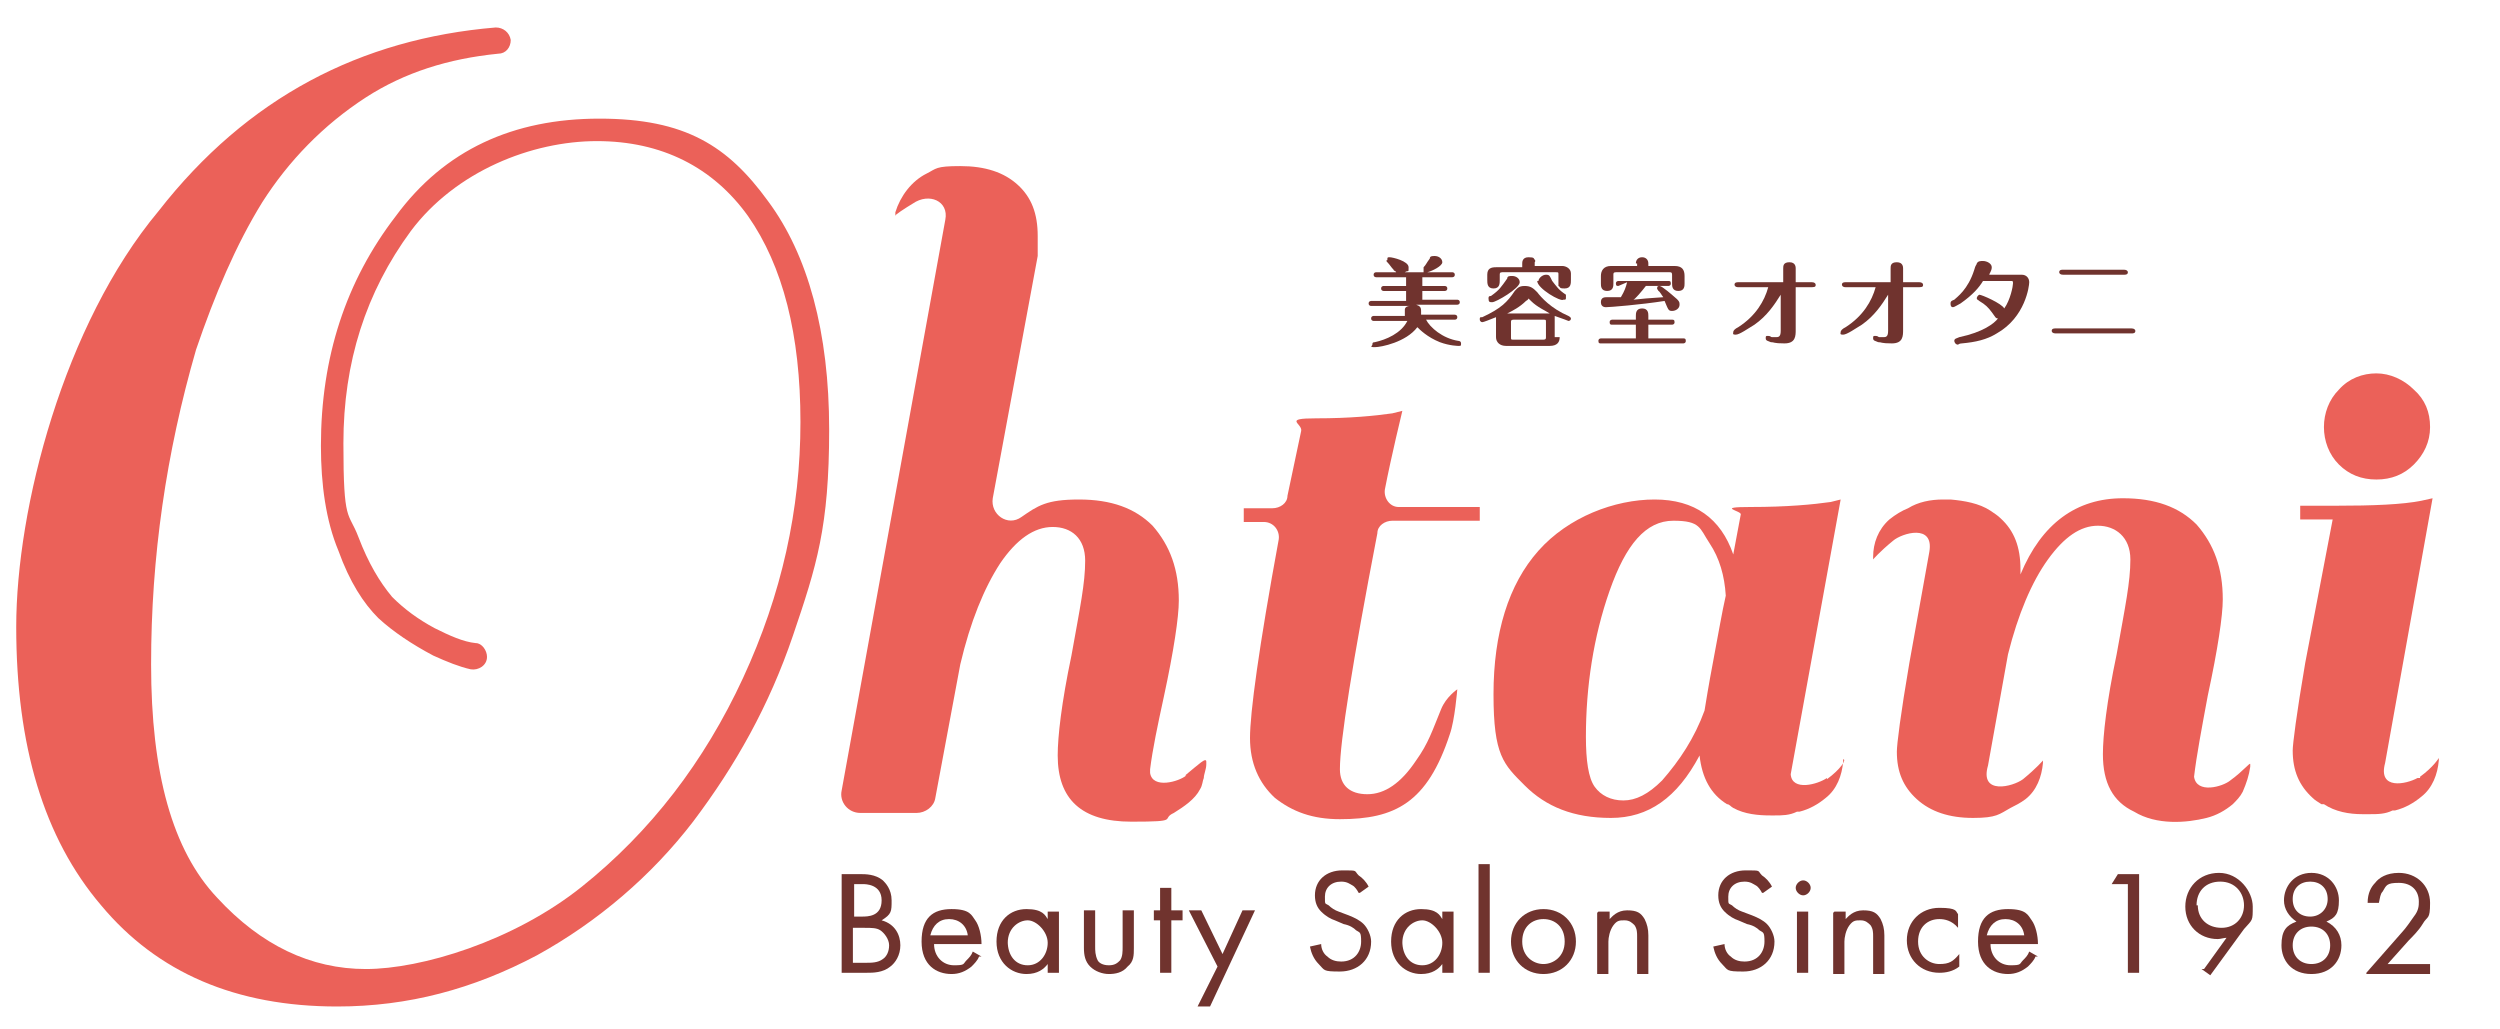
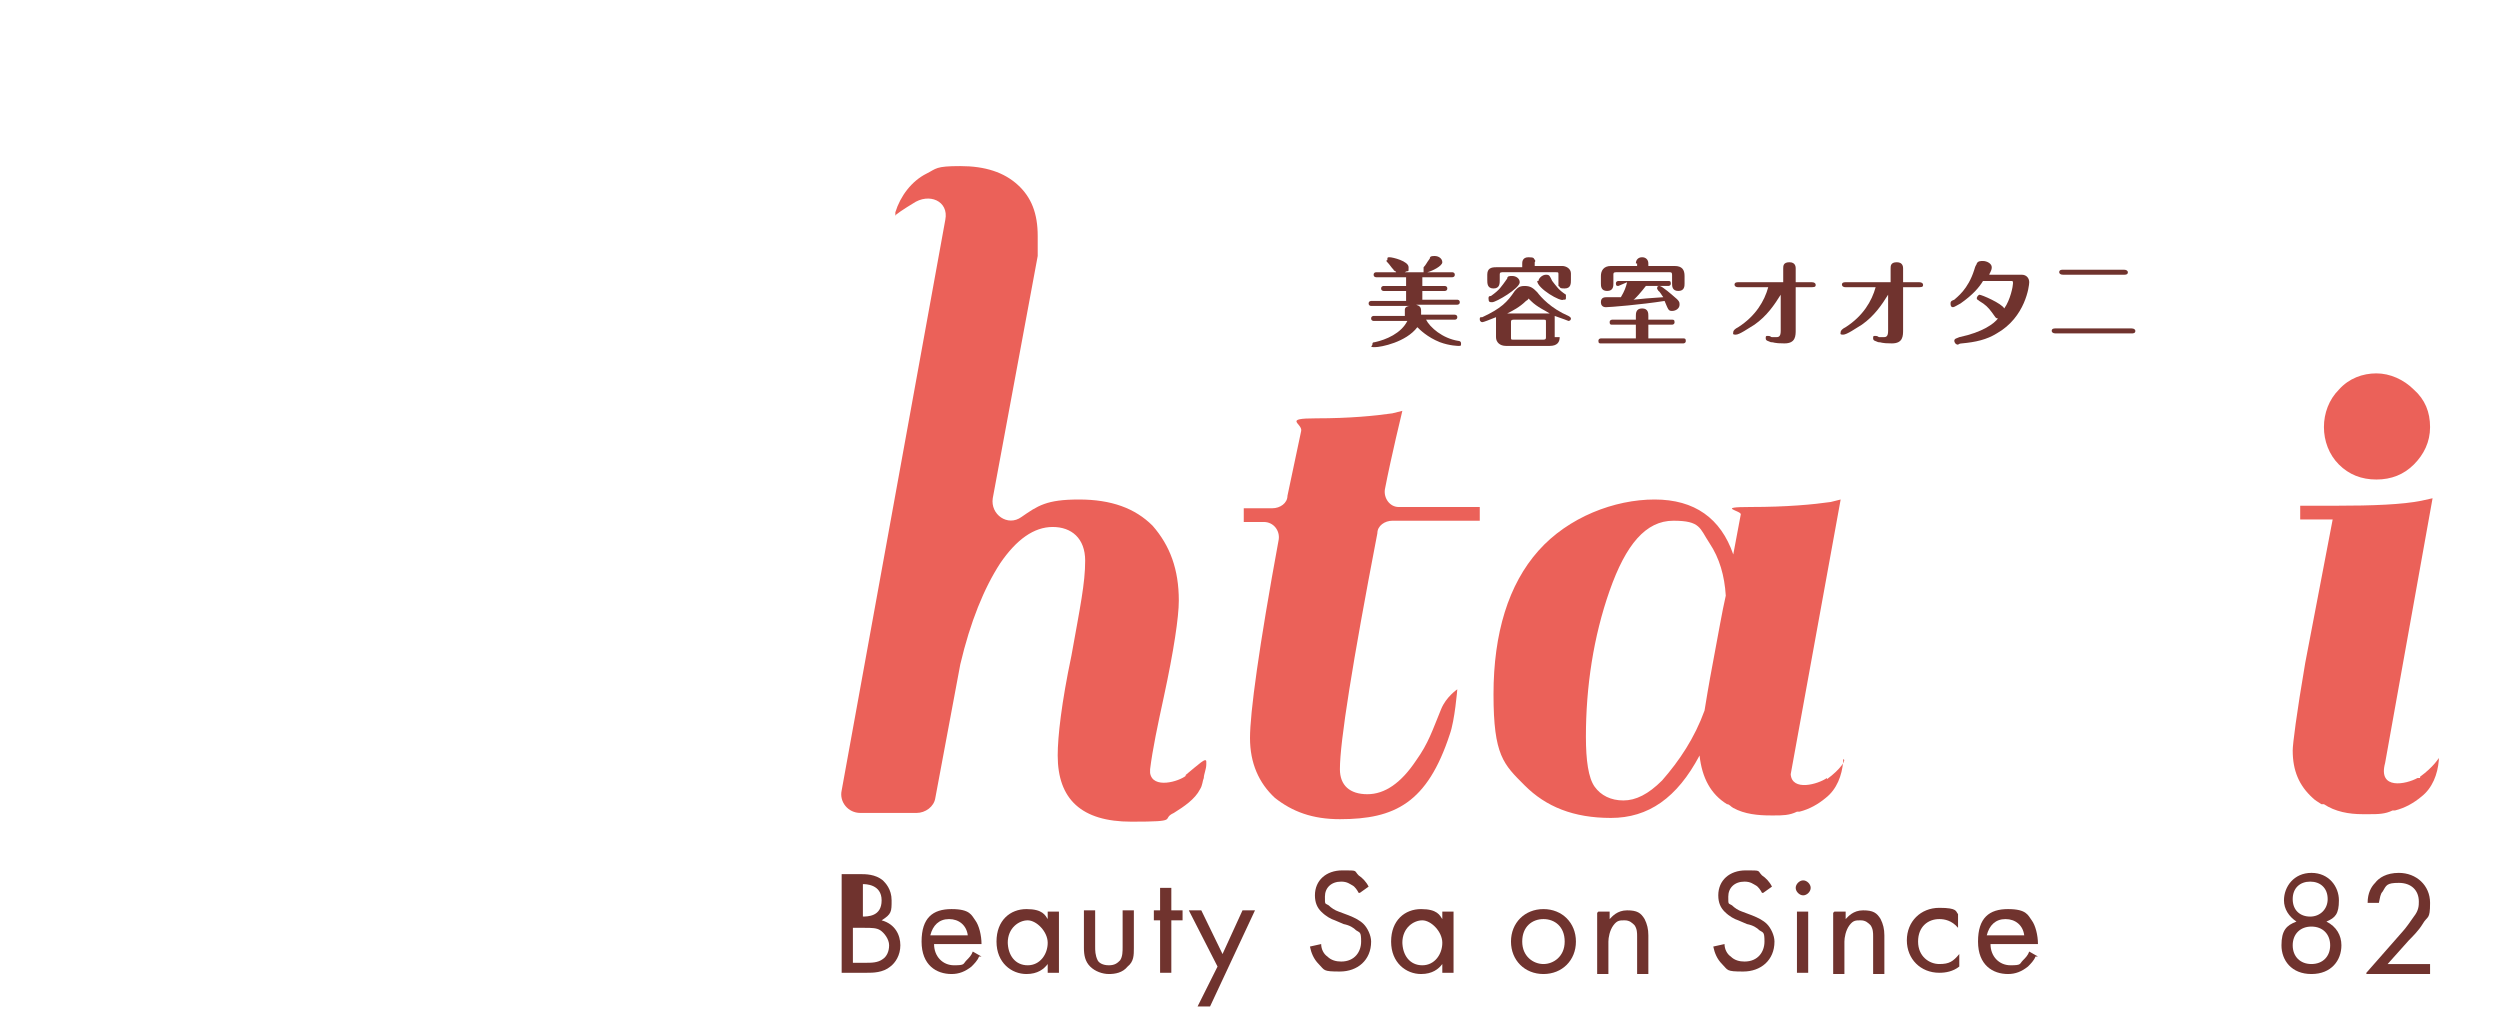
<svg xmlns="http://www.w3.org/2000/svg" id="_レイヤー_1" data-name="レイヤー 1" version="1.1" viewBox="0 0 200.2 82.4">
  <defs>
    <style>
      .cls-1 {
        fill: #70332e;
      }

      .cls-1, .cls-2 {
        stroke-width: 0px;
      }

      .cls-2 {
        fill: #eb6159;
      }
    </style>
  </defs>
-   <path class="cls-2" d="M12.1,53.2c0,8.7,1.7,14.9,5.3,18.7,3.5,3.8,7.5,5.7,11.9,5.7s11.8-2.2,17.3-6.6c5.5-4.4,9.8-10,12.9-16.7,3.1-6.7,4.6-13.5,4.6-20.5s-1.4-12.5-4.2-16.5c-2.8-3.9-6.9-6-12.1-6s-11.3,2.4-14.9,7.2c-3.6,4.9-5.4,10.5-5.4,17s.4,5.4,1.2,7.5c.8,2.1,1.7,3.6,2.7,4.8,1,1,2.1,1.8,3.4,2.5,1.2.6,2.3,1.1,3.3,1.2.5,0,.9.6.9,1.1h0c0,.7-.7,1.1-1.3,1-.9-.2-1.9-.6-3-1.1-1.7-.9-3.2-1.9-4.4-3-1.2-1.2-2.3-2.9-3.2-5.4-1-2.4-1.4-5.3-1.4-8.4,0-7.1,2-13.2,6-18.4,3.9-5.3,9.4-7.8,16.3-7.8s10.3,2.2,13.5,6.6c3.2,4.3,4.9,10.5,4.9,18.3s-1,10.9-2.9,16.5-4.6,10.4-8,14.9c-3.3,4.3-7.6,8-12.5,10.7-5.1,2.7-10.3,4.1-16,4.1-8.1,0-14.4-2.7-18.9-8.1-4.6-5.4-6.8-12.8-6.8-22.3s3.8-24.2,11.4-33.3C19.8,7.8,28.9,3.1,39.7,2.2c.6,0,1.1.4,1.2,1h0c0,.6-.4,1.1-1,1.1-4,.4-7.5,1.5-10.6,3.5-3.4,2.2-6.2,5.1-8.3,8.4-2.1,3.4-3.8,7.4-5.3,11.8-2.4,8.3-3.6,16.6-3.6,25.2h0Z" />
  <g>
    <path class="cls-1" d="M110,25.7c0,0-.2,0-.2-.2s.2-.2.2-.2h2.5c0-.1,0-.4,0-.5,0-.2.2-.3.4-.3h-3.1c0,0-.2,0-.2-.2s.2-.2.2-.2h2.8v-.8h-1.8c0,0-.2,0-.2-.2s.2-.2.2-.2h1.8v-.7h-2.4c0,0-.2,0-.2-.2s.2-.2.2-.2h1.6c0-.1-.2-.1-.2-.2-.2-.2-.3-.4-.5-.6s0-.1,0-.2c0-.2,0-.2.2-.2s1.5.3,1.5.8,0,.2-.3.4h1.5s0-.1,0-.2,0-.2,0-.2c.2-.2.2-.3.5-.7,0-.2.2-.2.4-.2.3,0,.6.2.6.5s-.8.7-1.2.8h2c0,0,.2,0,.2.2s-.2.2-.2.2h-2.4v.7h1.8c0,0,.2,0,.2.2s-.2.2-.2.2h-1.8v.7h2.8c0,0,.2,0,.2.2s-.2.2-.2.2h-3.3c.3.1.4.2.4.5v.3h2.7c0,0,.2,0,.2.2s-.2.2-.2.2h-2.3c.3.6,1.3,1.5,2.6,1.7,0,0,.2,0,.2.2s0,.2-.2.2c0,0-.7,0-1.5-.3-1-.4-1.6-1-1.8-1.2-.9,1.2-2.9,1.6-3.4,1.6s-.2-.1-.2-.2,0-.2.2-.2c.9-.2,2.1-.7,2.6-1.7h-2.7Z" />
    <path class="cls-1" d="M124.9,27c0,.4-.2.7-.8.7h-3.5c-.5,0-.8-.3-.8-.7v-1.2c0-.2,0-.3,0-.4-.5.2-1,.4-1.1.4s-.2-.1-.2-.2c0-.2,0-.2.2-.2,1.5-.7,2-1.2,2.6-2.1.2-.2.3-.4.8-.4s.7.2,1,.5c.3.4,1.1,1.3,2.5,1.9,0,0,.2.1.2.2,0,.2-.2.2-.2.2,0,0-.5-.2-1.1-.4,0,.2,0,.3,0,.4v1.3h.2ZM121.9,21.5v-.4c0-.1,0-.5.5-.5s.4.1.5.2,0,.2,0,.2v.3h2.2c.3,0,.7.2.7.6v.5c0,.3,0,.7-.5.7s-.3-.1-.5-.2c0-.1,0-.2,0-.5v-.4c0-.2,0-.2-.2-.2h-4.3c-.2,0-.2.1-.2.2v.4c0,.3,0,.7-.5.7s-.5-.4-.5-.7v-.4c0-.5.3-.6.7-.6h2.1ZM119.2,23.9c0-.1,0-.2.2-.2.7-.5.8-.7,1.3-1.4,0-.2.2-.2.4-.2.3,0,.6.2.6.5,0,.5-1.9,1.6-2.2,1.6-.2,0-.3,0-.3-.3h0ZM124.1,25.1c-.3-.2-1-.5-1.5-1l-.2-.2c0,0,0,.1-.2.2-.5.5-1.1.8-1.5,1h3.4ZM123.8,25.8c0-.2,0-.2-.2-.2h-2.4c-.2,0-.2.1-.2.2v1.2c0,.2,0,.2.2.2h2.4c.2,0,.2-.1.2-.2v-1.2ZM123.2,22.5c0-.2.3-.5.6-.5s.3.1.5.5c.4.5.5.7,1.1,1.1,0,0,0,.1,0,.2,0,.2,0,.2-.2.2-.2.2-2.1-.9-2.1-1.5h0Z" />
    <path class="cls-1" d="M131,27.1v-1.1h-1.9c-.1,0-.2,0-.2-.2s.2-.2.2-.2h1.9v-.3c0-.2,0-.6.5-.6s.5.4.5.6v.3h1.9c.1,0,.2,0,.2.2s-.2.2-.2.2h-1.9v1.1h2.8c.1,0,.2,0,.2.2s-.2.2-.2.2h-6.6c-.1,0-.2,0-.2-.2s.2-.2.2-.2h2.8ZM131,21.1c0-.3.2-.5.5-.5s.5.2.5.5v.2h2.1c.6,0,.8.3.8.8v.6c0,.2,0,.6-.5.6s-.5-.4-.5-.6v-.7c0-.2-.1-.2-.2-.2h-4.3c-.2,0-.2.1-.2.2v.7c0,.2,0,.6-.5.6s-.5-.4-.5-.6v-.6c0-.4.2-.8.8-.8h2.1v-.2c-.2,0-.1,0-.1,0ZM129.6,22.9c-.1,0-.2,0-.2-.2s.2-.2.2-.2h4c.1,0,.2,0,.2.2s-.2.2-.2.2h-1.8c-.3.4-.9,1.1-1,1.1.9-.1,1-.1,2.4-.2-.1-.1-.3-.5-.4-.5,0-.1-.1-.1-.1-.2,0-.2.1-.2.2-.2.2,0,1.1.8,1.1.8.5.4.5.5.5.7,0,.3-.3.5-.6.5s-.3-.1-.6-.8c-1.9.3-4.4.5-4.7.5s-.4-.2-.4-.4c0-.4.3-.4.5-.4h1.1c.3-.5.4-.8.5-1.2l-.7.3h0Z" />
    <path class="cls-1" d="M139.2,23c-.3,0-.3-.2-.3-.2,0-.2.2-.2.3-.2h3.6v-1.1c0-.2,0-.5.5-.5s.5.4.5.5v1.1h1.3c.2,0,.3.1.3.2s0,.2-.3.2h-1.3v3.4c0,.5,0,1.1-.9,1.1s-.8-.1-1.1-.1c-.2-.1-.4-.1-.4-.3s0-.2.2-.2.2.1.3.1h.3c.2,0,.4,0,.4-.5v-2.9c-.5.8-1.1,1.7-2.1,2.4-.5.3-1.2.8-1.5.8s-.2-.1-.2-.2q0-.2.4-.4c1.4-.9,2.1-2.1,2.4-3.2h-2.4Z" />
    <path class="cls-1" d="M147.8,23c-.3,0-.3-.2-.3-.2,0-.2.2-.2.3-.2h3.6v-1.1c0-.2,0-.5.5-.5s.5.4.5.5v1.1h1.3c.2,0,.3.1.3.2s0,.2-.3.2h-1.3v3.4c0,.5,0,1.1-.9,1.1s-.8-.1-1.1-.1c-.2-.1-.4-.1-.4-.3s0-.2.2-.2.2.1.3.1h.3c.2,0,.4,0,.4-.5v-2.9c-.5.8-1.1,1.7-2.1,2.4-.5.3-1.2.8-1.5.8s-.2-.1-.2-.2q0-.2.4-.4c1.4-.9,2.1-2.1,2.4-3.2h-2.4Z" />
    <path class="cls-1" d="M158.8,22.5c-.3.5-.8,1.1-1.8,1.8-.2.1-.5.3-.6.3-.2,0-.2-.2-.2-.3s0-.2.3-.3c.2-.2,1.1-.8,1.6-2.4.1-.4.2-.4.2-.5.1-.2.3-.2.5-.2.3,0,.7.2.7.5s-.2.5-.2.6h2.6c.4,0,.6.3.6.6s-.3,2.8-2.6,4.1c-.8.5-1.7.7-2.8.8-.2,0-.3.1-.3.1-.2,0-.3-.2-.3-.3,0-.2.2-.2.4-.3,1.9-.4,2.8-1.1,3.1-1.5-.2,0-.2-.1-.5-.5s-.5-.6-1-.9c-.1-.1-.2-.1-.2-.2,0-.2.2-.3.2-.3.2,0,1.8.7,2,1.1.5-.7.7-1.8.7-2s0-.2-.2-.2h-2.2Z" />
    <path class="cls-1" d="M170.7,26.3c.2,0,.3.1.3.2,0,.2-.2.2-.3.2h-6.1c-.2,0-.3-.1-.3-.2,0-.2.2-.2.3-.2h6.1ZM170.1,21.6c.2,0,.3.1.3.2,0,.2-.2.2-.3.2h-4.9c-.2,0-.3-.1-.3-.2,0-.2.2-.2.3-.2h4.9Z" />
  </g>
  <g>
    <path class="cls-2" d="M110.9,39.2c.5-2.6,1.4-6.3,1.4-6.3l-.8.2c-1.4.2-3.4.4-6.1.4s-1.1.4-1.2,1l-1.1,5.2c0,.6-.6,1-1.2,1h-2.3v1.1c0,0,1.6,0,1.6,0,.8,0,1.3.7,1.2,1.4-1.6,8.7-2.3,13.9-2.3,15.9s.7,3.6,2,4.8c1.4,1.1,3,1.7,5.2,1.7,4.4,0,7-1.3,8.8-6.8.4-1.1.6-3.6.6-3.6,0,0-.9.6-1.3,1.6-.7,1.7-1,2.7-2,4.1-1.2,1.8-2.5,2.7-3.9,2.7s-2.2-.7-2.2-2c0-2.2,1-8.5,3-18.9,0-.6.6-1,1.2-1h7v-1.1c0,0-6.5,0-6.5,0-.7,0-1.2-.7-1.1-1.4h0Z" />
    <path class="cls-2" d="M190.3,38.4c1.2,0,2.2-.4,3-1.2s1.3-1.8,1.3-3-.4-2.2-1.3-3c-.8-.8-1.9-1.3-3-1.3s-2.2.4-3,1.3c-.8.8-1.2,1.9-1.2,3s.4,2.2,1.2,3,1.8,1.2,3,1.2Z" />
-     <path class="cls-2" d="M178.6,62.5c-.6.5-2.7,1.1-2.9-.3.2-1.7.6-3.8,1.1-6.5.8-3.7,1.2-6.4,1.2-7.7,0-2.5-.7-4.4-2.1-6-1.4-1.4-3.3-2.1-5.9-2.1-3.7,0-6.5,2-8.2,6.1v-.4c0-1.8-.5-3.1-1.6-4.1-.2-.2-.5-.4-.8-.6h0c-.9-.6-2.1-.8-3.2-.9h-.6c-1,0-2,.2-2.8.7-.5.2-1,.5-1.5.9-.9.8-1.3,1.9-1.3,3v.2s.5-.6,1.6-1.5c.7-.6,3.3-1.4,2.9.9l-1.6,8.9c-.7,4.1-1,6.5-1,7.1,0,1.6.5,2.8,1.6,3.8,1.1,1,2.6,1.5,4.5,1.5s2.1-.3,3-.8c.4-.2.8-.4,1.2-.7.9-.7,1.3-1.8,1.4-2.9v-.2s-.5.6-1.6,1.5c-.8.6-3.5,1.3-2.8-1.1h0l1.6-8.9c.8-3.2,1.9-5.8,3.2-7.6s2.6-2.7,4-2.7,2.6.9,2.6,2.7-.4,3.7-1.1,7.6c-.8,3.8-1.1,6.5-1.1,8,0,2.3.8,3.8,2.5,4.6,1.8,1.1,4.2.9,5.8.5.8-.2,1.5-.6,2.1-1.1.3-.3.6-.6.8-1h0c.3-.7.5-1.3.6-2v-.2c0-.2-.5.5-1.6,1.3h0Z" />
    <path class="cls-2" d="M193.8,62.3s-.1,0-.2,0h0c-.9.5-3.2,1-2.6-1.2h0l3.8-21.2-.9.2c-1.5.3-3.8.4-7,.4h-2.7v1.1c-.1,0,2.6,0,2.6,0l-2.2,11.5c-.7,4.1-1,6.5-1,7,0,1.6.5,2.8,1.6,3.8.2.2.4.3.7.5h0c.1,0,.2,0,.2,0h0c.9.6,2,.8,3.1.8h.5c.7,0,1.3,0,1.9-.3.1,0,.2,0,.2,0,.8-.2,1.5-.6,2.1-1.1.9-.7,1.3-1.8,1.4-2.9v-.2c0,0-.4.7-1.5,1.5h0Z" />
    <path class="cls-2" d="M146.3,62.3c-.7.5-2.8,1.1-2.9-.3l4-22-.8.2c-1.4.2-3.5.4-6.4.4s-.7.3-.8.6c-.2,1.1-.4,2.1-.6,3.2-1-2.9-3.1-4.4-6.3-4.4s-6.9,1.4-9.3,4.1c-2.4,2.7-3.6,6.6-3.6,11.5s.8,5.6,2.5,7.3,3.9,2.6,6.9,2.6,5.3-1.6,7.1-5c.2,1.8.9,3.1,2.2,3.9h0c.2,0,.3.2.5.3.9.5,2,.6,3,.6h.3c.6,0,1.2,0,1.8-.3.1,0,.2,0,.2,0,.8-.2,1.5-.6,2.1-1.1.9-.7,1.3-1.8,1.4-2.9v-.2c.3,0-.2.8-1.3,1.6h0ZM137.2,52.9c-.4,2.1-.6,3.4-.7,4-.8,2.2-2,4-3.4,5.6-1.1,1.1-2.1,1.6-3.1,1.6s-1.8-.4-2.3-1.1c-.5-.7-.7-2.1-.7-4,0-4,.6-8,1.9-11.7,1.3-3.7,2.9-5.6,5.1-5.6s2.1.6,2.9,1.8c.8,1.2,1.2,2.6,1.3,4.2-.3,1.3-.6,3.1-1,5.2h0Z" />
    <path class="cls-2" d="M95,62.1c-.6.5-2.7,1.1-2.9-.2v-.3c.2-1.6.6-3.5,1.1-5.8.8-3.7,1.2-6.4,1.2-7.7,0-2.5-.7-4.4-2.1-6-1.4-1.4-3.3-2.1-5.9-2.1s-3.3.5-4.6,1.4c-1.1.8-2.5-.2-2.3-1.5l3.6-19.4c0-.8,0-1.3,0-1.6,0-1.8-.5-3.1-1.6-4.1s-2.6-1.5-4.6-1.5-1.9.2-2.7.6c-1.2.6-2.1,1.8-2.5,3.1v.3c-.2,0,.9-.7,1.4-1,1.3-.9,2.9-.2,2.6,1.3l-8.3,45.7c-.2.9.5,1.8,1.5,1.8h4.5c.7,0,1.4-.5,1.5-1.2l2-10.7h0c.8-3.4,1.9-6.1,3.2-8.1,1.3-1.9,2.7-2.9,4.2-2.9s2.6.9,2.6,2.7-.4,3.7-1.1,7.6c-.8,3.8-1.1,6.5-1.1,8,0,3.5,1.9,5.3,5.9,5.3s2.3-.2,3.4-.7h0c.8-.5,1.7-1.1,2.1-1.9.2-.3.2-.7.3-.9,0-.3.2-.7.2-1.1v-.2c0-.4-.6.2-1.7,1.1h0Z" />
  </g>
  <g>
-     <path class="cls-1" d="M68.9,70c.4,0,1.2,0,1.8.5.2.2.7.7.7,1.6s0,1.1-.8,1.6c1.1.3,1.5,1.2,1.5,2s-.4,1.4-.8,1.7c-.6.5-1.4.5-1.9.5h-2v-7.9h1.4ZM68.3,73.4h.7c.5,0,1.6,0,1.6-1.3s-1.3-1.3-1.5-1.3h-.7v2.7ZM68.3,77.1h1c.5,0,1,0,1.4-.3.3-.2.5-.6.5-1.1s-.4-1-.7-1.2c-.3-.2-.7-.2-1.3-.2h-.9v2.8Z" />
+     <path class="cls-1" d="M68.9,70c.4,0,1.2,0,1.8.5.2.2.7.7.7,1.6s0,1.1-.8,1.6c1.1.3,1.5,1.2,1.5,2s-.4,1.4-.8,1.7c-.6.5-1.4.5-1.9.5h-2v-7.9h1.4ZM68.3,73.4h.7c.5,0,1.6,0,1.6-1.3s-1.3-1.3-1.5-1.3v2.7ZM68.3,77.1h1c.5,0,1,0,1.4-.3.3-.2.5-.6.5-1.1s-.4-1-.7-1.2c-.3-.2-.7-.2-1.3-.2h-.9v2.8Z" />
    <path class="cls-1" d="M78.4,76.6c-.1.3-.4.6-.6.8-.5.4-1,.6-1.6.6-1.2,0-2.4-.7-2.4-2.6s.9-2.6,2.4-2.6,1.6.5,1.9.9c.3.4.5,1.2.5,1.9h-3.8c0,1,.7,1.7,1.6,1.7s.7-.1,1-.4c.2-.2.4-.4.5-.7l.7.4ZM77.5,74.9c-.1-.8-.7-1.3-1.5-1.3s-1.3.5-1.5,1.3h2.9Z" />
    <path class="cls-1" d="M83.9,73h.9v4.9h-.9v-.7c-.3.4-.8.8-1.7.8-1.2,0-2.4-.9-2.4-2.6s1.1-2.6,2.4-2.6,1.5.5,1.7.8v-.7ZM80.7,75.4c0,1.1.6,1.9,1.6,1.9s1.6-.9,1.6-1.8-.9-1.8-1.6-1.8-1.6.6-1.6,1.8Z" />
    <path class="cls-1" d="M87.7,75.8c0,.3,0,.7.2,1.1.1.2.4.4.9.4s.7-.2.9-.4c.2-.3.2-.7.2-1.1v-2.9h.9v3c0,.6,0,1.1-.5,1.5-.4.5-1,.6-1.5.6s-1.1-.2-1.5-.6c-.4-.4-.5-.9-.5-1.5v-3h.9v2.9Z" />
    <path class="cls-1" d="M93.8,73.7v4.2h-.9v-4.2h-.5v-.8h.5v-1.8h.9v1.8h.9v.8h-.9Z" />
    <path class="cls-1" d="M97.5,77.4l-2.3-4.5h1l1.7,3.5,1.6-3.5h1l-3.6,7.7h-1l1.6-3.2Z" />
    <path class="cls-1" d="M108.8,71.5c-.1-.2-.3-.5-.5-.6-.2-.1-.4-.3-.9-.3-.8,0-1.3.5-1.3,1.2s0,.5.3.7c.2.2.5.4.8.5l.8.3c.5.2.9.4,1.2.7s.6.9.6,1.4c0,1.5-1.1,2.4-2.5,2.4s-1.2-.1-1.7-.6c-.4-.4-.6-.9-.7-1.4l.9-.2c0,.4.2.8.5,1,.3.3.7.4,1.1.4,1.1,0,1.6-.8,1.6-1.6s-.1-.7-.4-.9c-.2-.2-.5-.4-1-.5l-.7-.3c-.3-.1-.7-.3-1.1-.7-.3-.3-.5-.7-.5-1.3,0-1.2.9-2,2.2-2s.9,0,1.3.4c.3.2.6.5.8.9l-.7.5Z" />
    <path class="cls-1" d="M115.5,73h.9v4.9h-.9v-.7c-.3.4-.8.8-1.7.8-1.2,0-2.4-.9-2.4-2.6s1.1-2.6,2.4-2.6,1.5.5,1.7.8v-.7ZM112.3,75.4c0,1.1.6,1.9,1.6,1.9s1.6-.9,1.6-1.8-.9-1.8-1.6-1.8-1.6.6-1.6,1.8Z" />
-     <path class="cls-1" d="M119.3,69.2v8.7h-.9v-8.7h.9Z" />
    <path class="cls-1" d="M121,75.4c0-1.5,1.1-2.6,2.6-2.6s2.6,1.1,2.6,2.6-1.1,2.6-2.6,2.6-2.6-1.1-2.6-2.6ZM121.9,75.4c0,1.2.9,1.8,1.7,1.8s1.7-.6,1.7-1.8-.8-1.8-1.7-1.8-1.7.6-1.7,1.8Z" />
    <path class="cls-1" d="M128,73h.9v.6c.2-.2.6-.7,1.4-.7s1.1.2,1.4.7c.2.4.3.8.3,1.3v3.1h-.9v-3c0-.3,0-.6-.2-.9-.2-.2-.4-.4-.8-.4s-.6,0-.9.4c-.3.4-.4,1-.4,1.3v2.6h-.9v-4.9Z" />
    <path class="cls-1" d="M141.1,71.5c-.1-.2-.3-.5-.5-.6-.2-.1-.4-.3-.9-.3-.8,0-1.3.5-1.3,1.2s0,.5.3.7c.2.2.5.4.8.5l.8.3c.5.2.9.4,1.2.7s.6.9.6,1.4c0,1.5-1.1,2.4-2.5,2.4s-1.2-.1-1.7-.6c-.4-.4-.6-.9-.7-1.4l.9-.2c0,.4.2.8.5,1,.3.3.7.4,1.1.4,1.1,0,1.6-.8,1.6-1.6s-.1-.7-.4-.9c-.2-.2-.5-.4-1-.5l-.7-.3c-.3-.1-.7-.3-1.1-.7-.3-.3-.5-.7-.5-1.3,0-1.2.9-2,2.2-2s.9,0,1.3.4c.3.2.6.5.8.9l-.7.5Z" />
    <path class="cls-1" d="M144.4,70.5c.3,0,.6.3.6.6s-.3.6-.6.6-.6-.3-.6-.6.3-.6.6-.6ZM144.8,73v4.9h-.9v-4.9h.9Z" />
    <path class="cls-1" d="M146.9,73h.9v.6c.2-.2.6-.7,1.4-.7s1.1.2,1.4.7c.2.4.3.8.3,1.3v3.1h-.9v-3c0-.3,0-.6-.2-.9-.2-.2-.4-.4-.8-.4s-.6,0-.9.4c-.3.4-.4,1-.4,1.3v2.6h-.9v-4.9Z" />
    <path class="cls-1" d="M156.8,74.3c-.5-.6-1.1-.7-1.5-.7-.9,0-1.7.6-1.7,1.8s.9,1.8,1.7,1.8,1.1-.2,1.6-.8v1c-.5.4-1.1.5-1.6.5-1.5,0-2.6-1.1-2.6-2.6s1.1-2.6,2.6-2.6,1.3.3,1.5.5v1Z" />
    <path class="cls-1" d="M163,76.6c-.1.3-.4.6-.6.8-.5.4-1,.6-1.6.6-1.2,0-2.4-.7-2.4-2.6s.9-2.6,2.4-2.6,1.6.5,1.9.9c.3.4.5,1.2.5,1.9h-3.8c0,1,.7,1.7,1.6,1.7s.7-.1,1-.4c.2-.2.4-.4.5-.7l.7.4ZM162.1,74.9c-.1-.8-.7-1.3-1.5-1.3s-1.3.5-1.5,1.3h2.9Z" />
-     <path class="cls-1" d="M170.4,70.8h-1.3l.5-.8h1.7v7.9h-.9v-7.1Z" />
-     <path class="cls-1" d="M176.5,77.6l1.8-2.5c-.2,0-.5.1-.7.1-1.5,0-2.6-1.1-2.6-2.6s1.1-2.7,2.7-2.7,2.7,1.5,2.7,2.7,0,1-.7,1.8l-2.7,3.7-.7-.5ZM176,72.5c0,1.1.8,1.8,1.9,1.8s1.8-.8,1.8-1.8-.7-1.9-1.9-1.9-1.9.8-1.9,1.9Z" />
    <path class="cls-1" d="M187.5,75.7c0,1.2-.8,2.3-2.4,2.3s-2.4-1.1-2.4-2.3.4-1.6,1.2-1.9c-.6-.4-1-1-1-1.7,0-1.1.8-2.2,2.2-2.2s2.2,1.1,2.2,2.2-.3,1.4-1,1.7c.8.4,1.2,1.1,1.2,1.9ZM186.6,75.7c0-.9-.6-1.5-1.5-1.5s-1.5.6-1.5,1.5.6,1.5,1.5,1.5,1.5-.6,1.5-1.5ZM186.4,72c0-.9-.6-1.4-1.4-1.4s-1.4.5-1.4,1.4.6,1.4,1.4,1.4,1.4-.6,1.4-1.4Z" />
    <path class="cls-1" d="M189.5,77.9l2.9-3.3c.2-.2.7-.9.9-1.2.4-.5.4-.9.4-1.2,0-.9-.6-1.5-1.6-1.5s-1,.2-1.3.7c-.2.2-.2.5-.3.9h-.9c0-.8.3-1.3.6-1.6.3-.4.9-.8,1.9-.8,1.4,0,2.5,1,2.5,2.4s-.2,1-.6,1.7c-.3.5-.8,1-1.1,1.3l-1.7,1.9h3.4v.8h-5.1Z" />
  </g>
</svg>